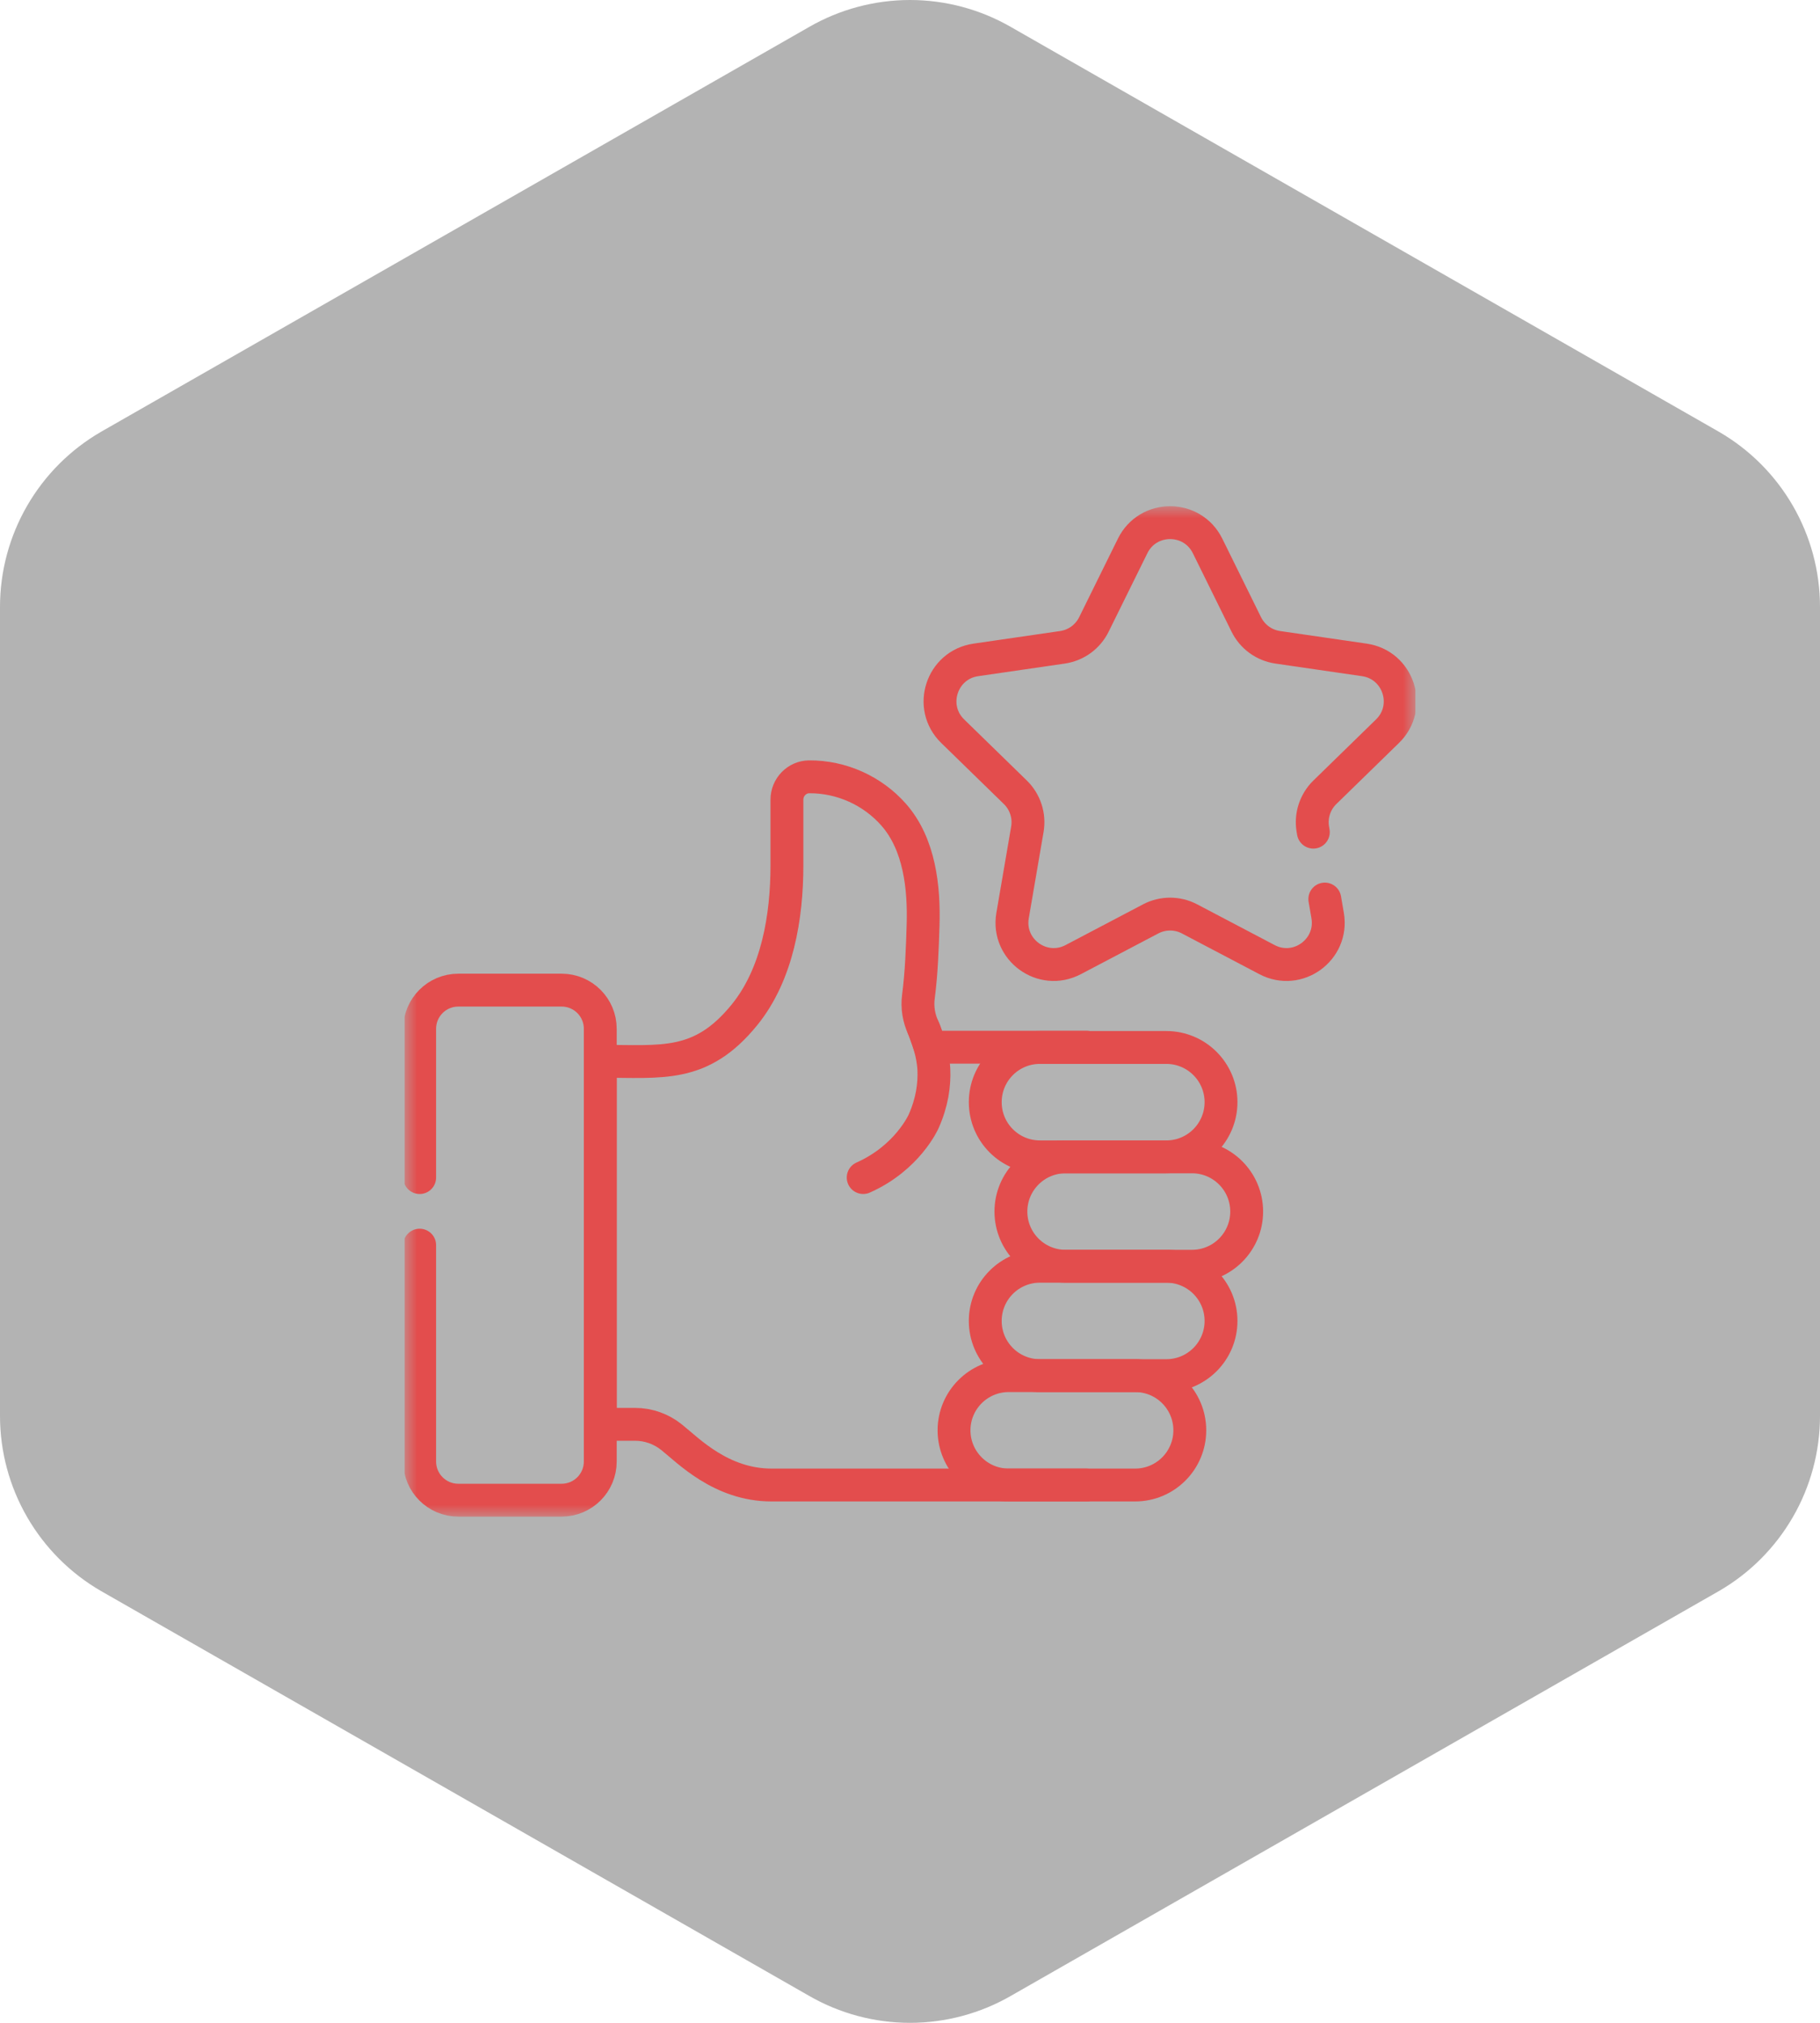
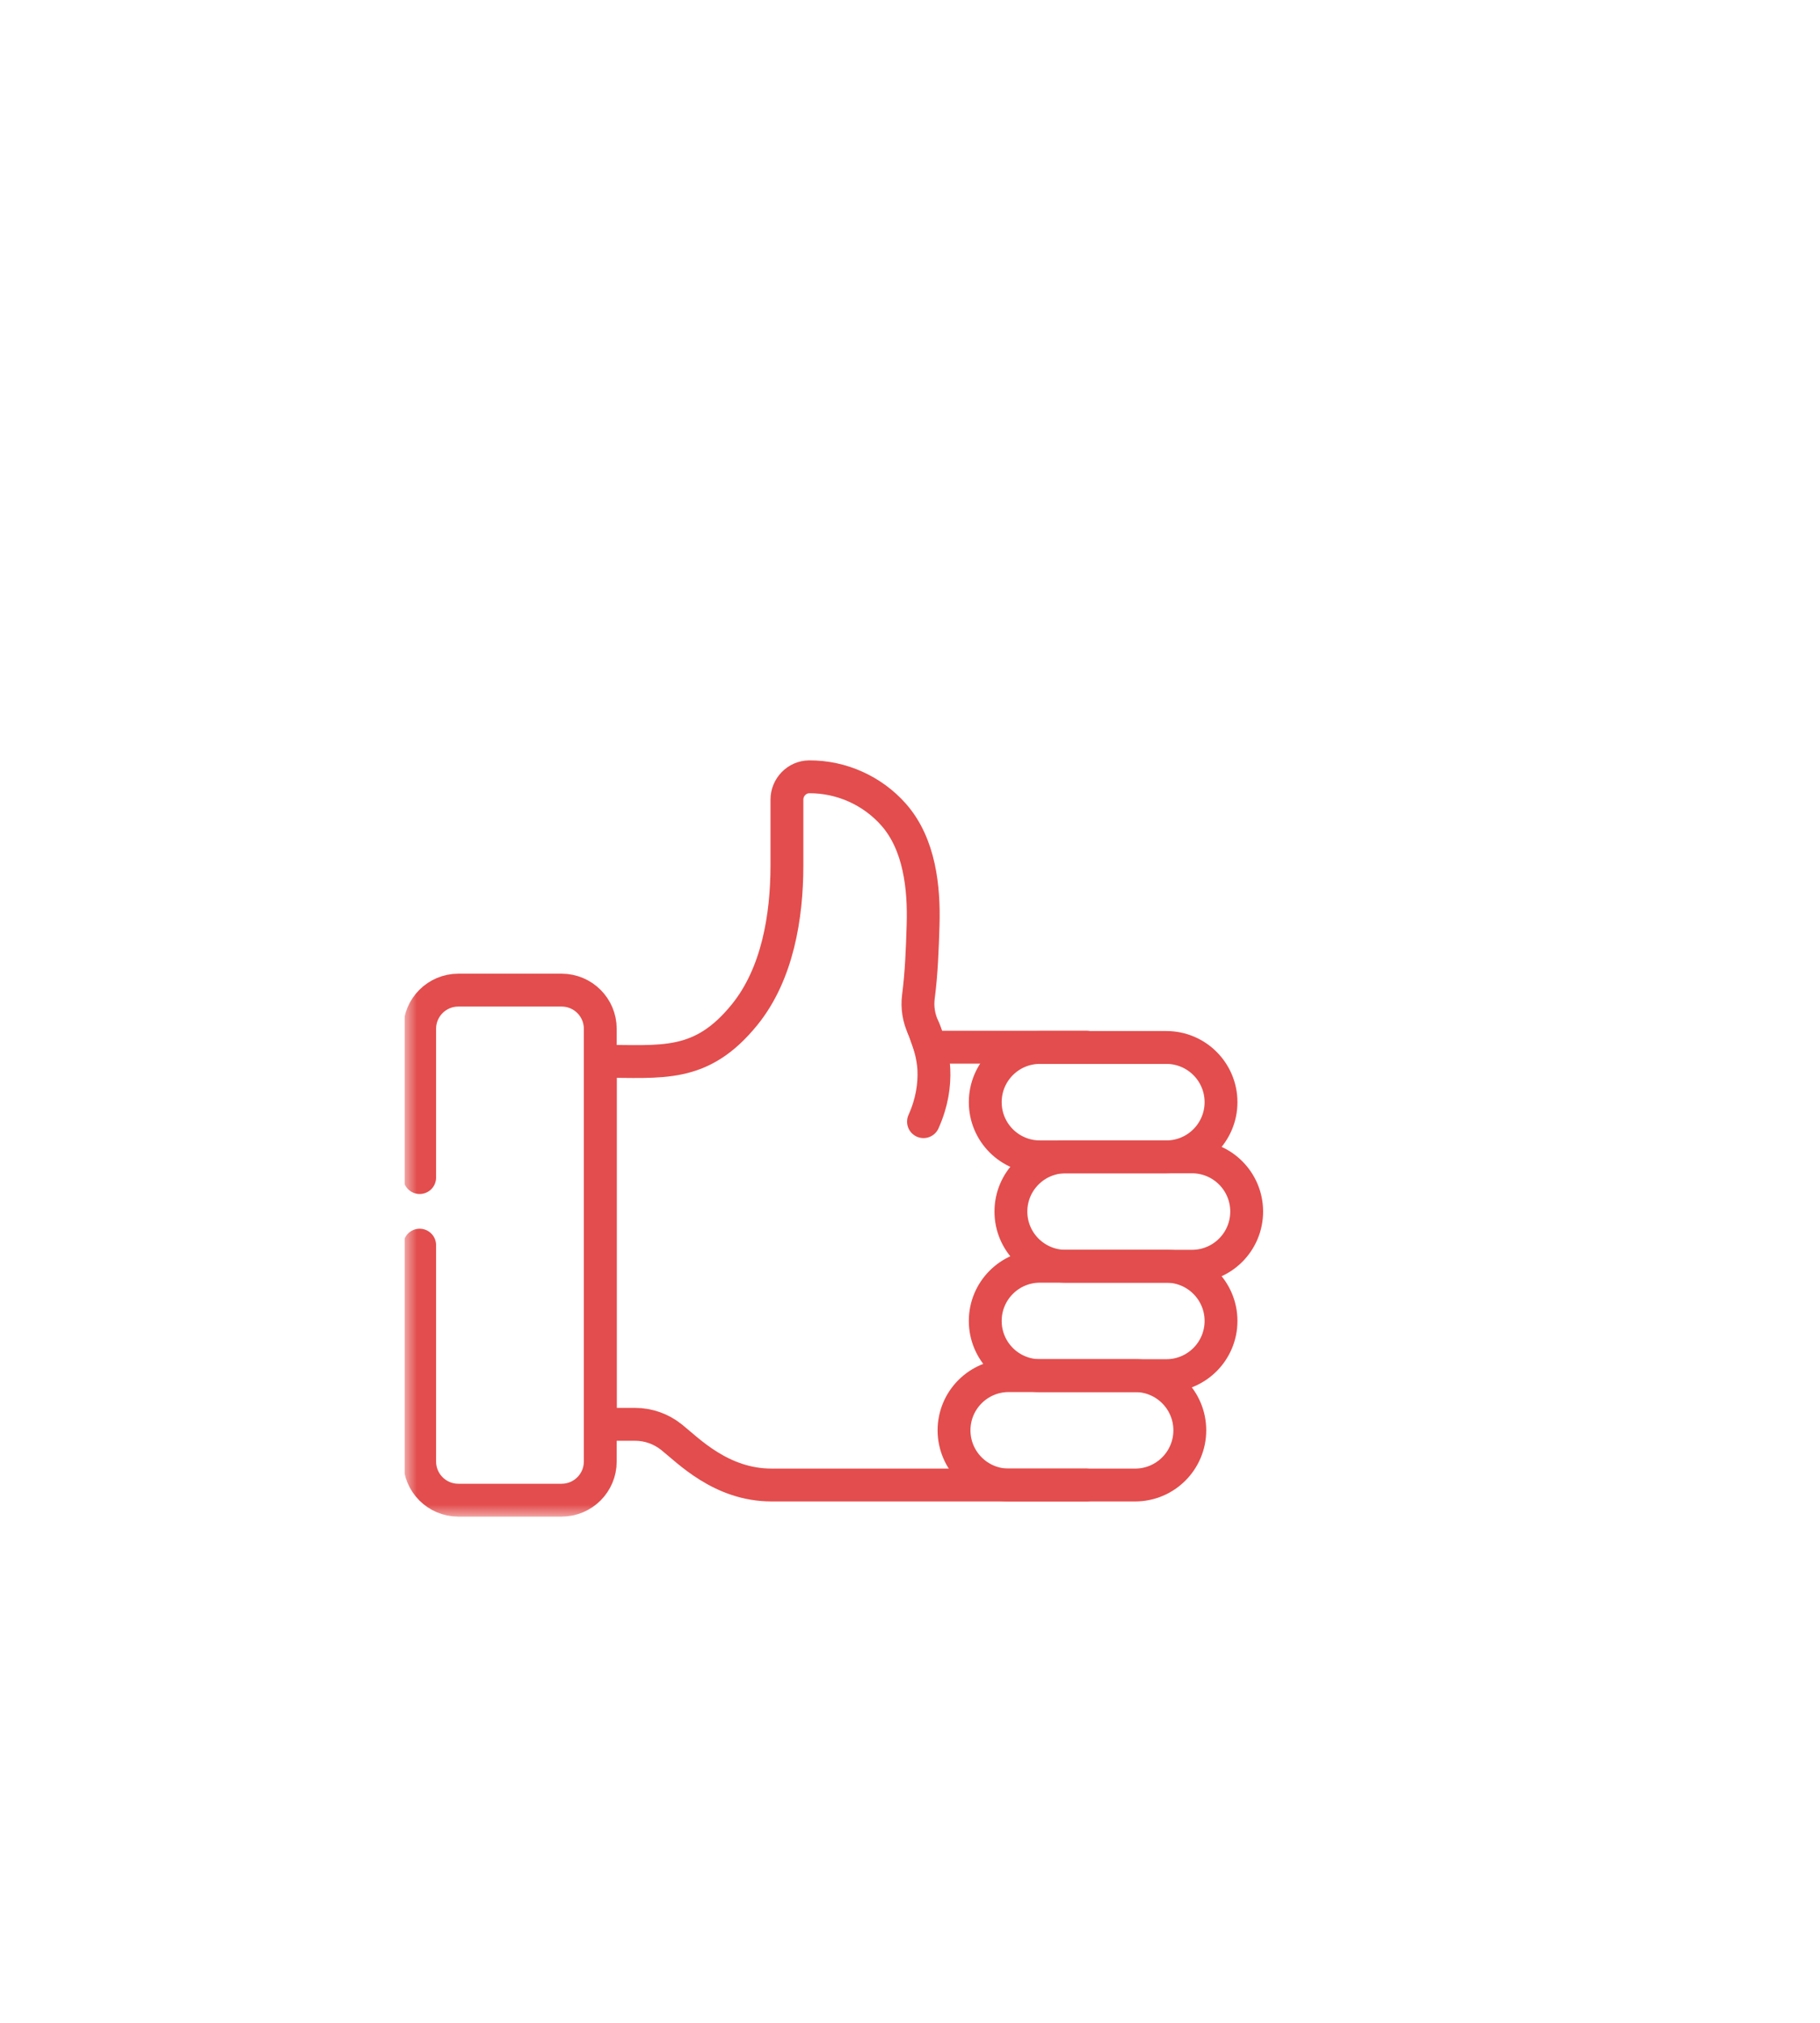
<svg xmlns="http://www.w3.org/2000/svg" width="72" height="80" viewBox="0 0 72 80" fill="none">
  <g clip-path="url(#clip0_4173_29991)">
-     <path d="M72 56.003V23.997C71.999 22.593 71.628 21.215 70.926 20.001C70.224 18.786 69.215 17.777 68 17.075L40 1.072C38.784 0.37 37.404 0 36 0C34.596 0 33.216 0.37 32 1.072L4 17.075C2.785 17.777 1.776 18.786 1.074 20.001C0.372 21.215 0.001 22.593 0 23.997V56.003C0.001 57.407 0.372 58.785 1.074 59.999C1.776 61.214 2.785 62.223 4 62.925L32 78.928C33.216 79.63 34.596 80 36 80C37.404 80 38.784 79.63 40 78.928L68 62.925C69.215 62.223 70.224 61.214 70.926 59.999C71.628 58.785 71.999 57.407 72 56.003Z" fill="black" fill-opacity="0.3" />
    <g clip-path="url(#clip1_4173_29991)">
      <mask id="mask0_4173_29991" style="mask-type:luminance" maskUnits="userSpaceOnUse" x="16" y="20" width="40" height="40">
        <path d="M16 20H56V60H16V20Z" fill="white" />
      </mask>
      <g mask="url(#mask0_4173_29991)">
        <path d="M16.602 46.571V40.687C16.602 39.842 17.286 39.158 18.131 39.158H22.218C23.063 39.158 23.747 39.842 23.747 40.687V57.801C23.747 58.645 23.063 59.33 22.218 59.33H18.131C17.286 59.33 16.602 58.645 16.602 57.801V49.244" stroke="#E34D4D" stroke-width="1.3" stroke-miterlimit="10" stroke-linecap="round" stroke-linejoin="round" />
        <path d="M42.975 41.415H36.802C36.802 41.415 36.612 40.829 36.528 40.652C36.347 40.265 36.277 39.836 36.333 39.413C36.456 38.468 36.489 37.503 36.517 36.597C36.564 35.104 36.381 33.388 35.356 32.222C34.517 31.268 33.285 30.714 32.013 30.722C31.523 30.725 31.131 31.135 31.131 31.625V34.228C31.131 36.242 30.76 38.523 29.455 40.131C27.73 42.256 26.187 41.969 23.75 41.972V56.33H25.128C25.649 56.33 26.153 56.51 26.561 56.835C27.226 57.364 28.526 58.73 30.523 58.73H42.975" stroke="#E34D4D" stroke-width="1.3" stroke-miterlimit="10" stroke-linecap="round" stroke-linejoin="round" />
-         <path d="M52.41 35.556L52.522 36.209C52.753 37.56 51.336 38.59 50.124 37.952L47.059 36.341C46.822 36.216 46.558 36.151 46.29 36.151C46.022 36.151 45.758 36.216 45.521 36.341L42.456 37.952C41.243 38.59 39.826 37.56 40.058 36.209L40.643 32.797C40.688 32.533 40.669 32.262 40.586 32.007C40.503 31.752 40.36 31.521 40.168 31.334L37.688 28.917C36.707 27.961 37.249 26.295 38.605 26.098L42.031 25.6C42.296 25.561 42.548 25.459 42.765 25.302C42.981 25.144 43.157 24.936 43.275 24.696L44.808 21.591C45.414 20.363 47.166 20.363 47.772 21.591L49.304 24.696C49.423 24.936 49.598 25.144 49.815 25.302C50.032 25.459 50.284 25.561 50.549 25.6L53.975 26.098C55.331 26.295 55.872 27.961 54.891 28.917L52.412 31.334C52.22 31.521 52.077 31.752 51.994 32.007C51.911 32.262 51.891 32.533 51.937 32.797L51.956 32.91" stroke="#E34D4D" stroke-width="1.3" stroke-miterlimit="10" stroke-linecap="round" stroke-linejoin="round" />
        <path d="M46.141 45.752H41.139C39.945 45.752 38.977 44.783 38.977 43.589C38.977 42.394 39.945 41.426 41.139 41.426H46.141C47.335 41.426 48.304 42.394 48.304 43.589C48.304 44.783 47.335 45.752 46.141 45.752Z" stroke="#E34D4D" stroke-width="1.3" stroke-miterlimit="10" stroke-linecap="round" stroke-linejoin="round" />
        <path d="M46.141 54.404H41.139C39.945 54.404 38.977 53.436 38.977 52.241C38.977 51.047 39.945 50.078 41.139 50.078H46.141C47.335 50.078 48.304 51.047 48.304 52.241C48.304 53.436 47.335 54.404 46.141 54.404Z" stroke="#E34D4D" stroke-width="1.3" stroke-miterlimit="10" stroke-linecap="round" stroke-linejoin="round" />
        <path d="M44.906 58.73H39.905C38.711 58.73 37.742 57.761 37.742 56.566C37.742 55.372 38.711 54.404 39.905 54.404H44.906C46.101 54.404 47.069 55.372 47.069 56.566C47.069 57.761 46.101 58.73 44.906 58.73Z" stroke="#E34D4D" stroke-width="1.3" stroke-miterlimit="10" stroke-linecap="round" stroke-linejoin="round" />
        <path d="M47.156 50.078H42.155C40.961 50.078 39.992 49.11 39.992 47.915C39.992 46.721 40.961 45.752 42.155 45.752H47.156C48.351 45.752 49.319 46.721 49.319 47.915C49.319 49.11 48.351 50.078 47.156 50.078Z" stroke="#E34D4D" stroke-width="1.3" stroke-miterlimit="10" stroke-linecap="round" stroke-linejoin="round" />
-         <path d="M36.526 40.652C36.578 40.763 36.672 41.035 36.735 41.222C36.846 41.553 36.927 41.95 36.944 42.298C36.971 42.902 36.875 43.602 36.534 44.36C36.534 44.36 35.9 45.793 34.148 46.57" stroke="#E34D4D" stroke-width="1.3" stroke-miterlimit="10" stroke-linecap="round" stroke-linejoin="round" />
+         <path d="M36.526 40.652C36.578 40.763 36.672 41.035 36.735 41.222C36.846 41.553 36.927 41.95 36.944 42.298C36.971 42.902 36.875 43.602 36.534 44.36" stroke="#E34D4D" stroke-width="1.3" stroke-miterlimit="10" stroke-linecap="round" stroke-linejoin="round" />
      </g>
    </g>
  </g>
  <defs>
    <clipPath id="clip0_4173_29991">
      <rect width="72" height="80" fill="white" />
    </clipPath>
    <clipPath id="clip1_4173_29991">
      <rect width="40" height="40" fill="white" transform="translate(16 20)" />
    </clipPath>
  </defs>
</svg>